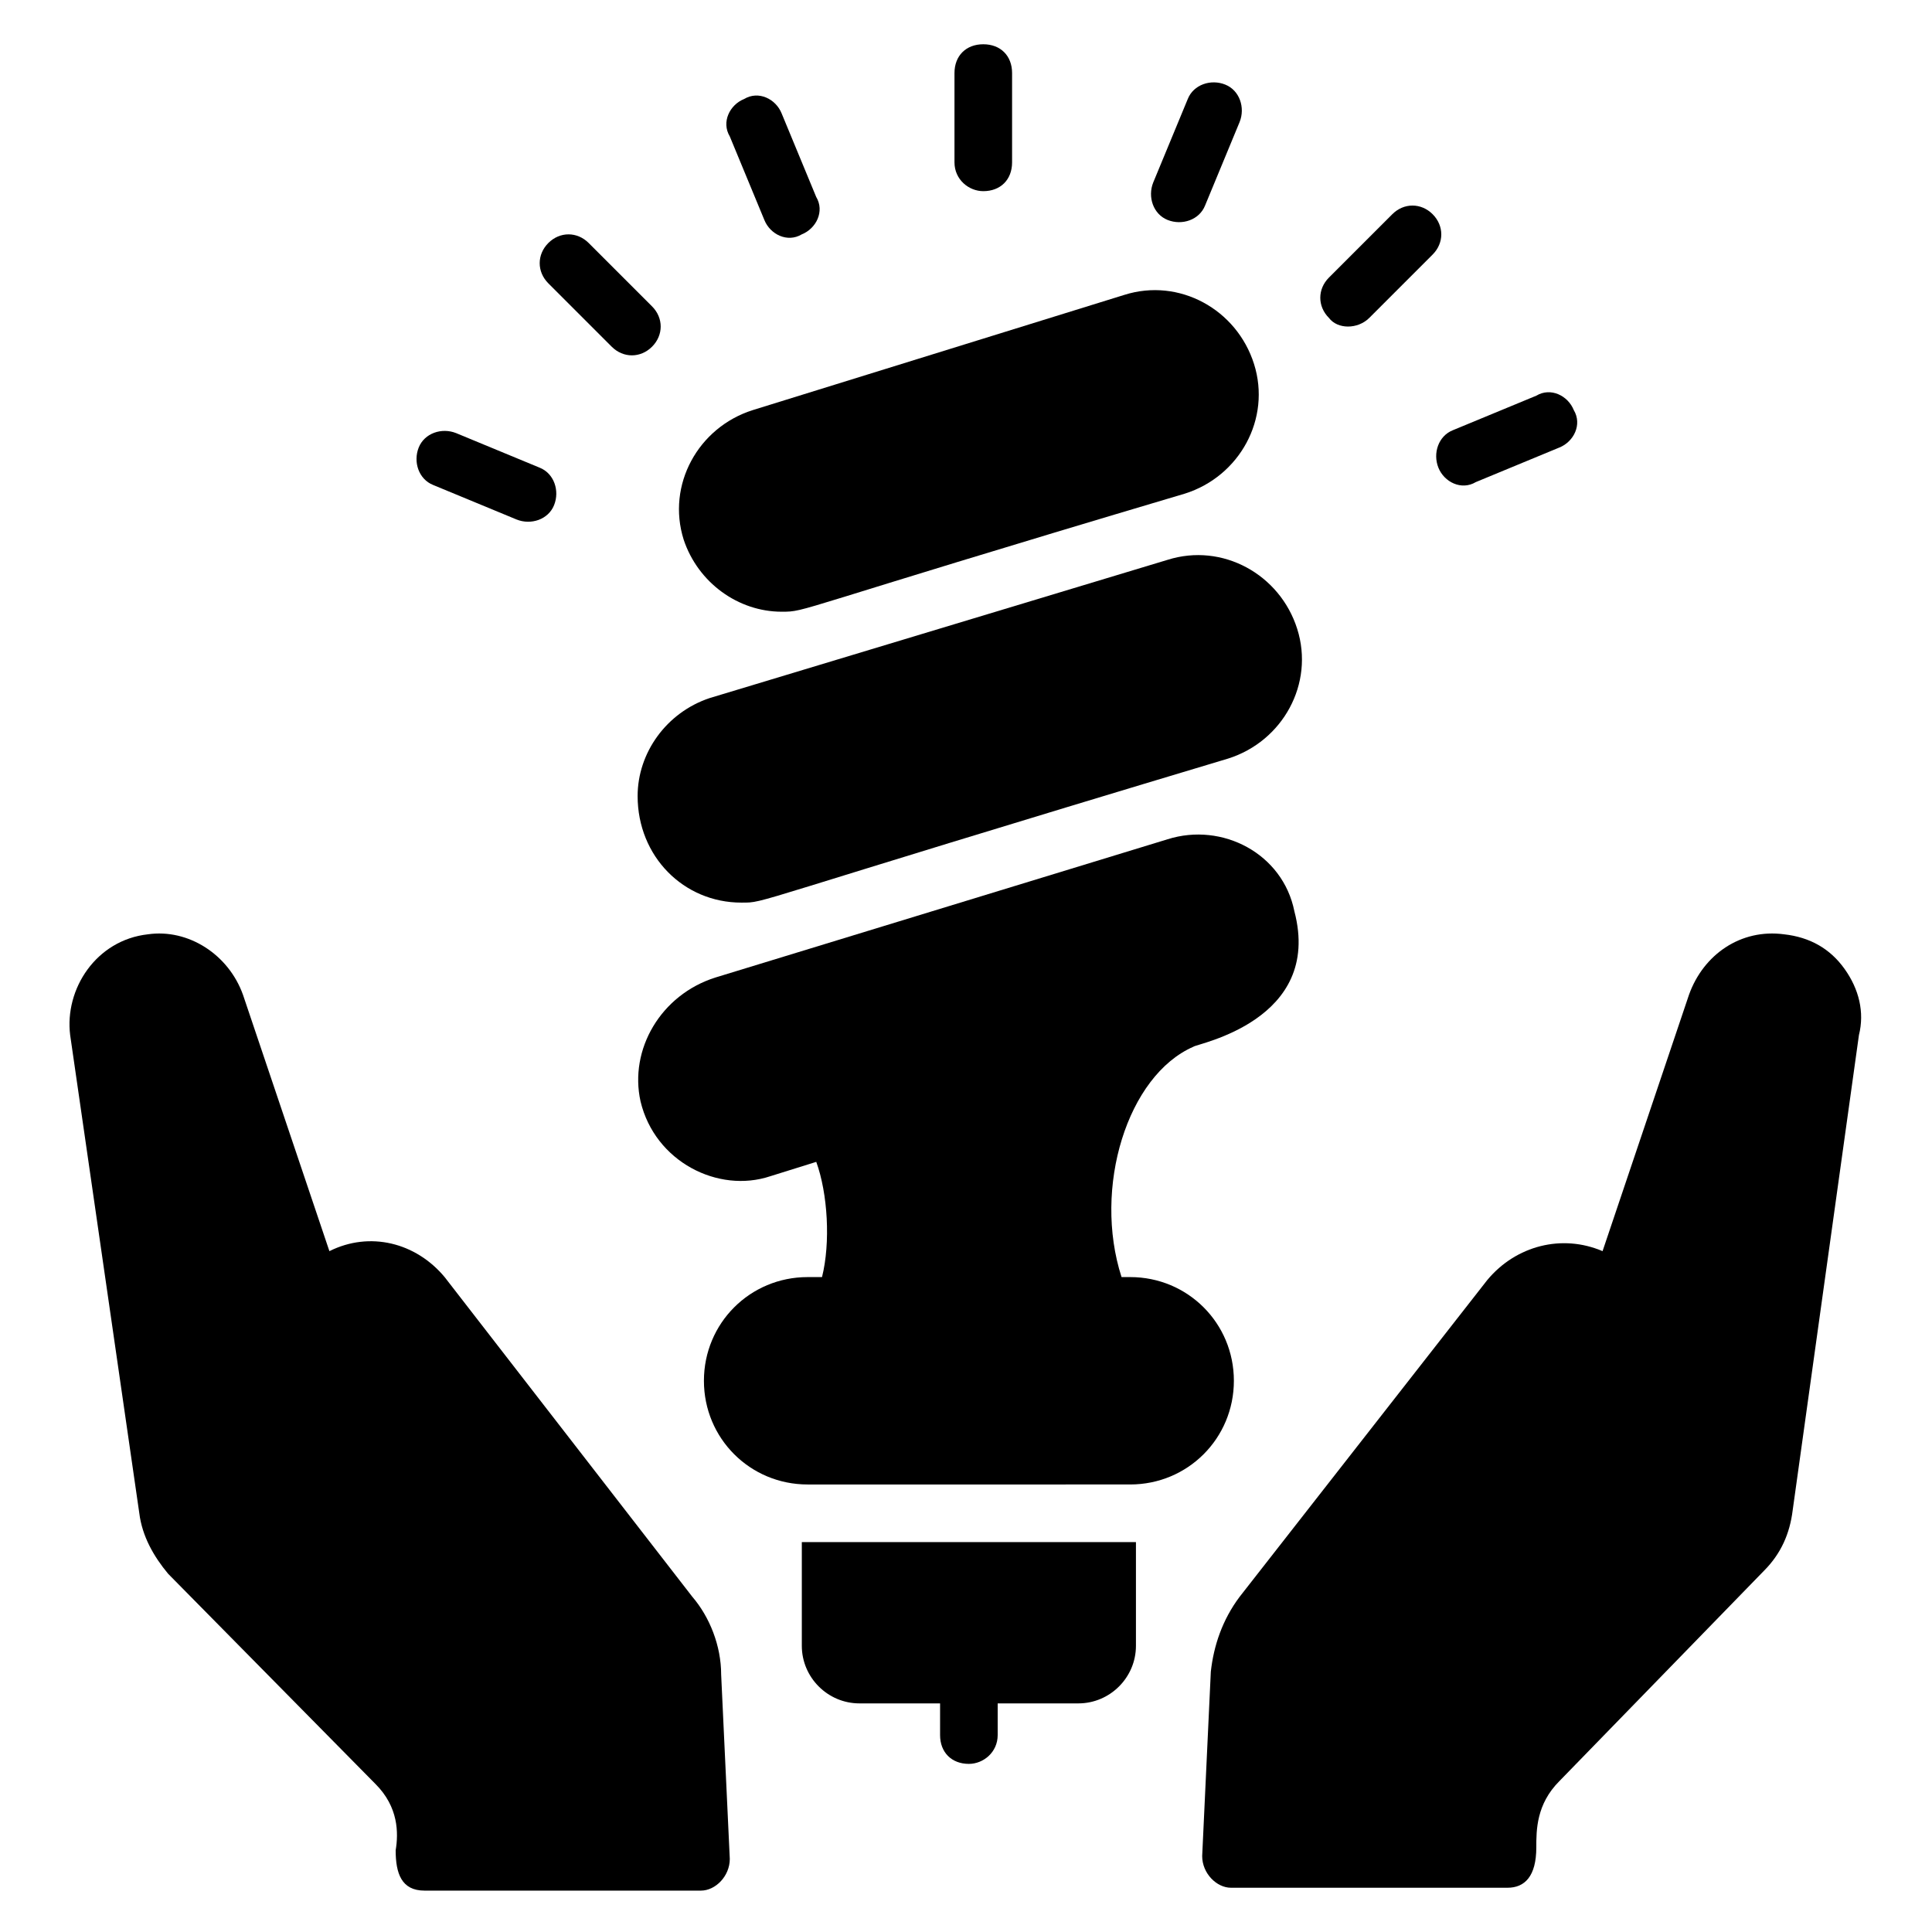
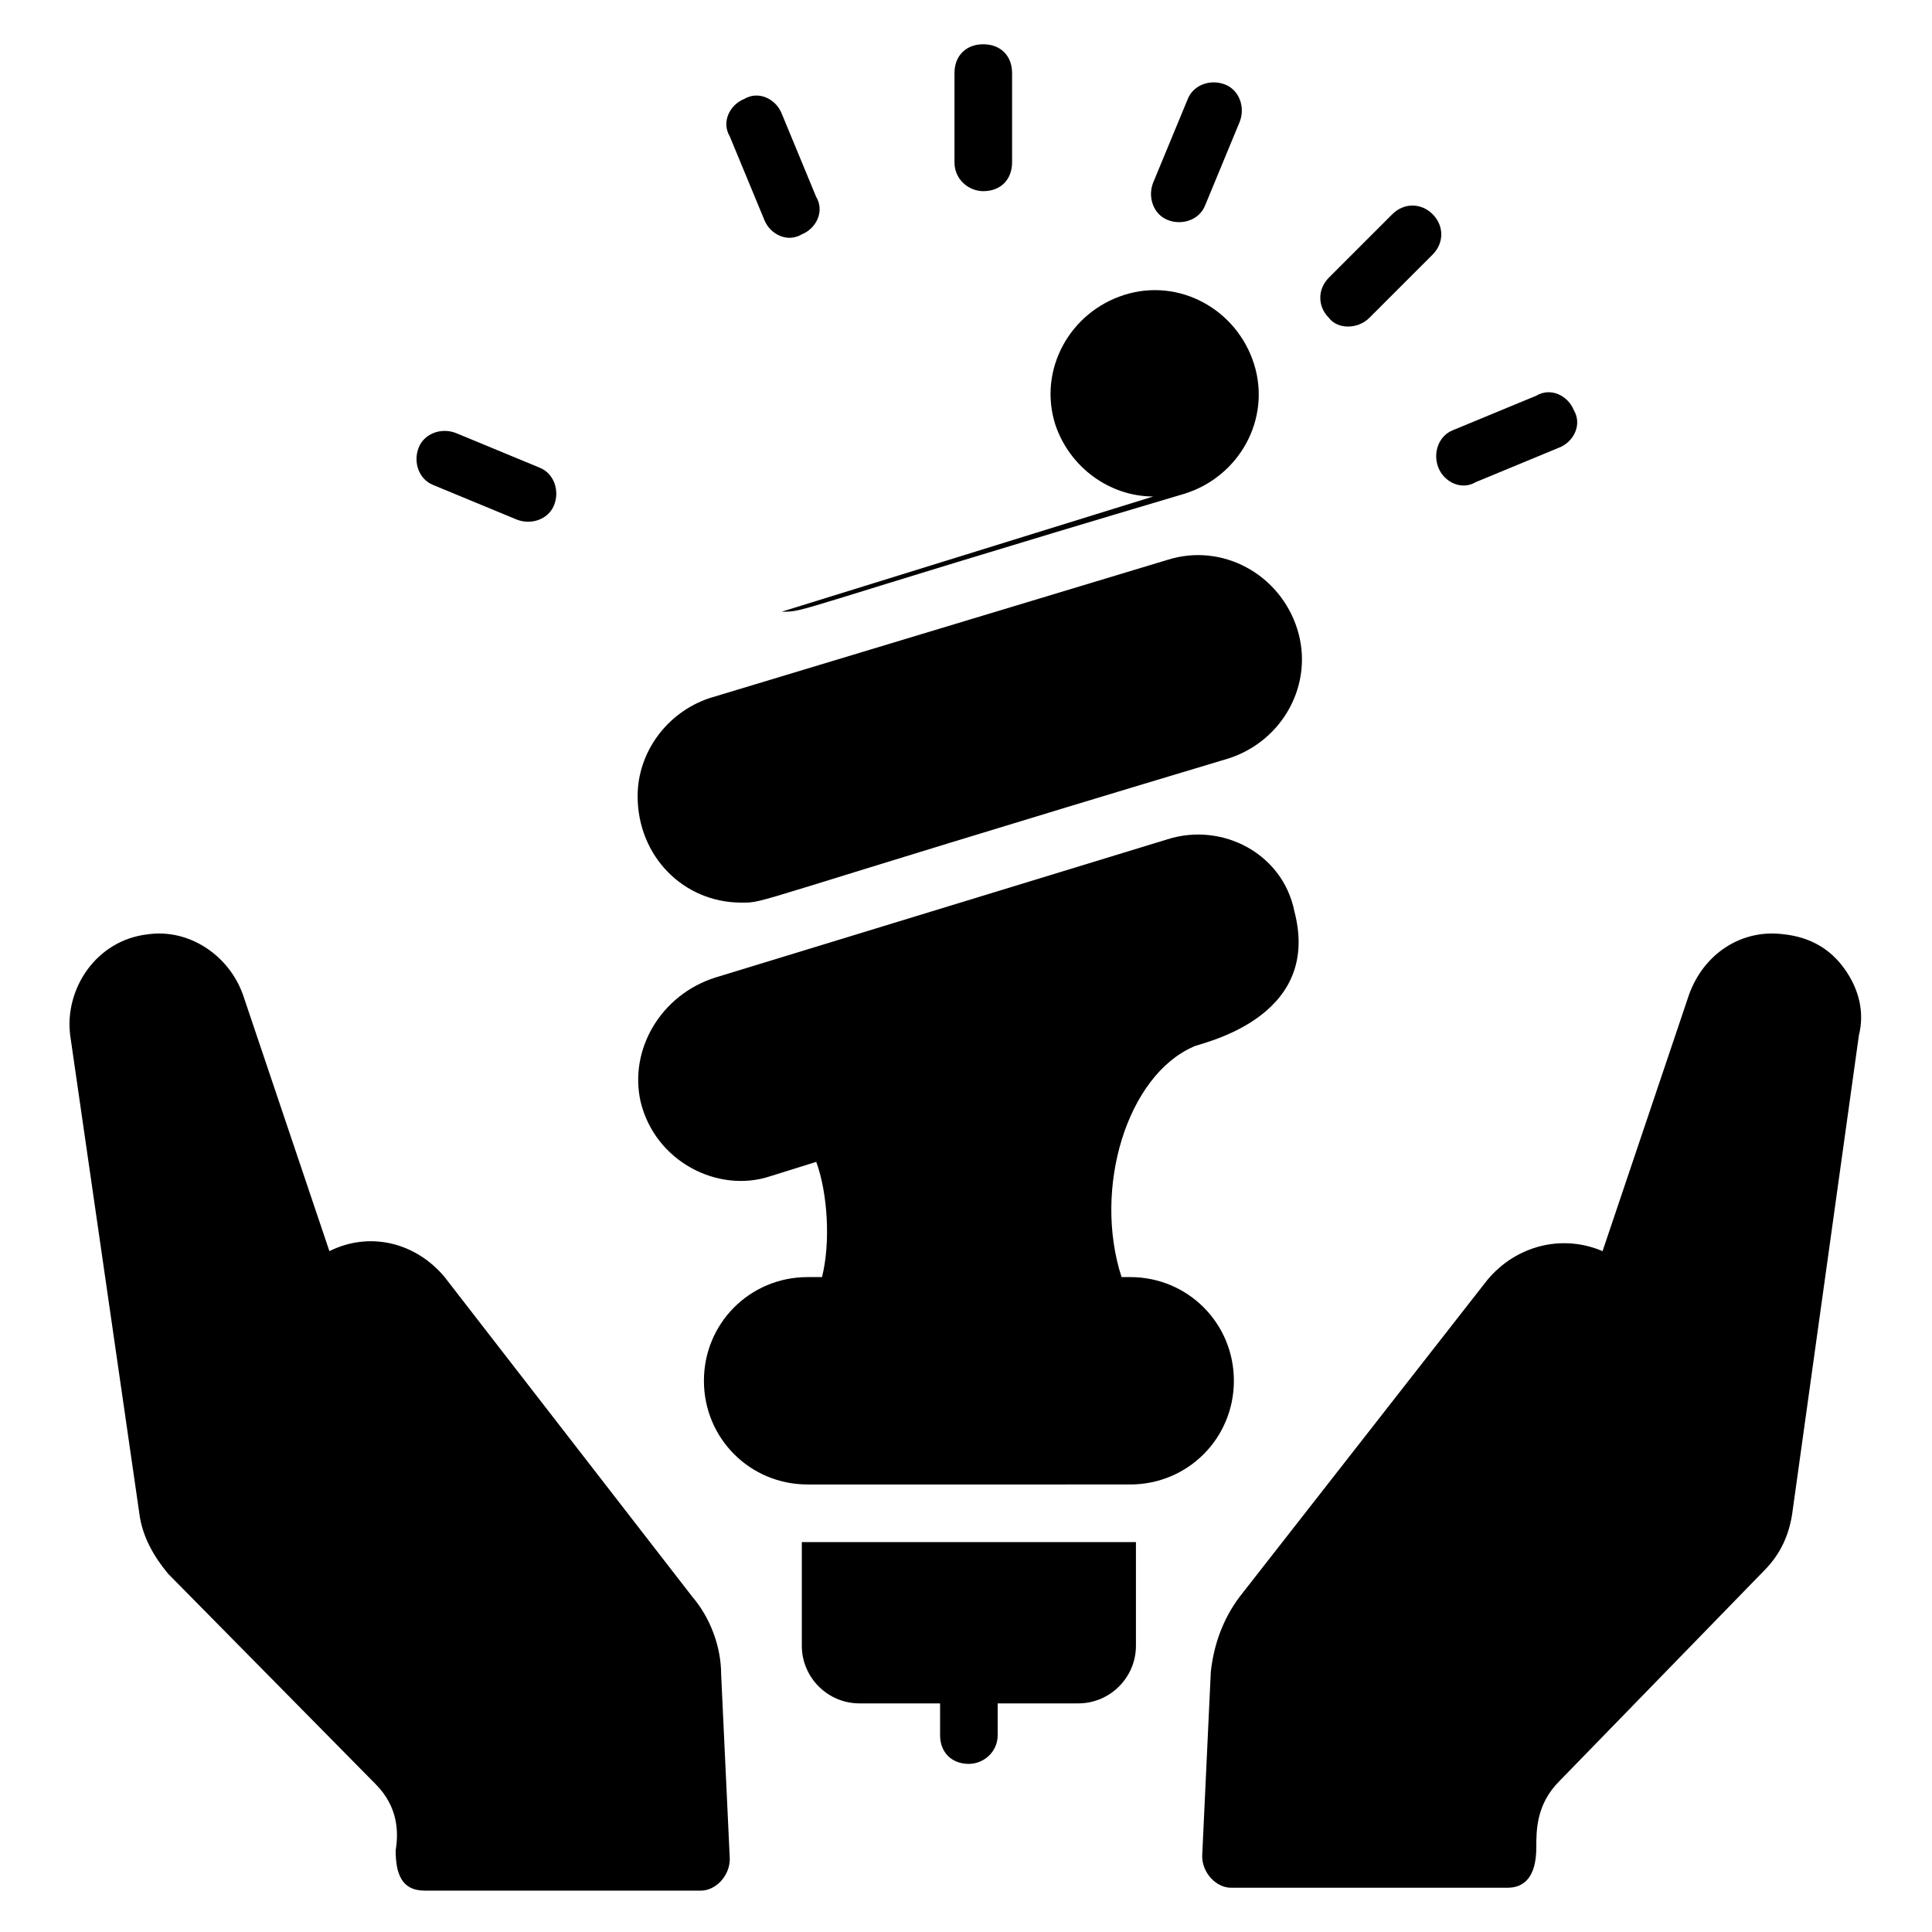
<svg xmlns="http://www.w3.org/2000/svg" fill="#000000" width="800px" height="800px" version="1.1" viewBox="144 144 512 512">
  <g>
    <path d="m356.49 552.67v27.48c0 8.398 6.871 15.266 15.266 15.266h21.375v8.398c0 4.582 3.055 7.633 7.633 7.633 3.816 0 7.633-3.055 7.633-7.633v-8.398h21.375c8.398 0 15.266-6.871 15.266-15.266v-27.48h-88.547z" />
    <path d="m404.58 194.66c4.582 0 7.633-3.055 7.633-7.633v-23.664c0-4.582-3.055-7.633-7.633-7.633-4.582 0-7.633 3.055-7.633 7.633v23.664c0 4.582 3.816 7.633 7.633 7.633z" />
    <path d="m346.56 202.29c1.527 3.816 6.106 6.106 9.922 3.816 3.816-1.527 6.106-6.106 3.816-9.922l-9.16-22.137c-1.527-3.816-6.106-6.106-9.922-3.816-3.816 1.527-6.106 6.106-3.816 9.922z" />
-     <path d="m306.11 235.88c3.055 3.055 7.633 3.055 10.688 0 3.055-3.055 3.055-7.633 0-10.688l-16.793-16.793c-3.055-3.055-7.633-3.055-10.688 0-3.055 3.055-3.055 7.633 0 10.688z" />
    <path d="m258.78 272.52 22.137 9.16c3.816 1.527 8.398 0 9.922-3.816 1.527-3.816 0-8.398-3.816-9.922l-22.137-9.16c-3.816-1.527-8.398 0-9.922 3.816-1.523 3.816 0 8.395 3.816 9.922z" />
    <path d="m525.19 267.94c1.527 3.816 6.106 6.106 9.922 3.816l22.137-9.16c3.816-1.527 6.106-6.106 3.816-9.922-1.527-3.816-6.106-6.106-9.922-3.816l-22.137 9.16c-3.816 1.527-5.344 6.106-3.816 9.922z" />
    <path d="m506.87 228.25 16.793-16.793c3.055-3.055 3.055-7.633 0-10.688-3.055-3.055-7.633-3.055-10.688 0l-16.793 16.793c-3.055 3.055-3.055 7.633 0 10.688 2.289 3.051 7.633 3.051 10.688 0z" />
    <path d="m453.43 202.29c3.816 1.527 8.398 0 9.922-3.816l9.16-22.137c1.527-3.816 0-8.398-3.816-9.922-3.816-1.527-8.398 0-9.922 3.816l-9.16 22.137c-1.527 3.812 0 8.395 3.816 9.922z" />
    <path d="m632.82 400.76c-3.816-5.344-9.16-8.398-16.031-9.16-11.449-1.527-21.375 5.344-25.191 16.031l-22.902 67.938c-10.688-4.582-22.902-1.527-30.535 7.633l-65.648 83.969c-4.582 6.106-6.871 12.977-7.633 19.848l-2.289 48.855c0 4.582 3.816 8.398 7.633 8.398h73.281c4.582 0 7.633-3.055 7.633-10.688 0-4.582 0-11.449 6.106-17.559l54.199-55.723c4.582-4.582 6.871-9.922 7.633-16.031l17.559-125.95c1.531-6.109 0.004-12.215-3.812-17.559z" />
    <path d="m443.51 537.4c15.266 0 27.48-12.215 27.48-27.48s-12.215-27.48-27.48-27.48h-2.289c-7.633-23.664 1.527-53.434 19.082-61.066 0.762-0.762 34.352-6.871 26.719-35.879-3.055-15.27-19.082-23.664-33.586-19.086l-119.84 36.641c-14.504 4.582-22.902 19.082-19.848 32.824 3.816 16.031 20.609 24.426 34.352 19.848l12.215-3.816c3.055 8.398 3.816 21.375 1.527 30.535h-3.816c-15.266 0-27.48 12.215-27.48 27.48s12.215 27.48 27.48 27.48z" />
    <path d="m340.46 383.2c6.871 0-0.762 0.762 129-38.168 14.504-4.582 22.902-19.848 18.32-34.352s-19.848-22.902-34.352-18.32l-121.37 36.641c-11.449 3.816-19.082 14.504-19.082 25.953 0 16.035 12.215 28.246 27.48 28.246z" />
-     <path d="m351.14 306.11c6.871 0 1.527 0 106.87-31.297 14.504-4.582 22.902-19.848 18.32-34.352-4.582-14.504-19.848-22.902-34.352-18.32l-98.473 30.535c-14.504 4.582-22.902 19.848-18.32 34.352 3.82 11.449 14.508 19.082 25.957 19.082z" />
+     <path d="m351.14 306.11c6.871 0 1.527 0 106.87-31.297 14.504-4.582 22.902-19.848 18.32-34.352-4.582-14.504-19.848-22.902-34.352-18.32c-14.504 4.582-22.902 19.848-18.32 34.352 3.82 11.449 14.508 19.082 25.957 19.082z" />
    <path d="m327.48 567.17-65.648-84.73c-7.633-9.16-19.848-12.215-30.535-6.871l-22.902-67.938c-3.816-10.688-14.504-17.559-25.191-16.031-13.742 1.527-22.137 14.504-20.609 26.719l18.324 126.71c0.762 6.106 3.816 11.449 7.633 16.031l54.961 55.723c6.106 6.106 6.106 12.977 5.344 17.559 0 6.106 1.527 10.688 7.633 10.688h73.281c3.816 0 7.633-3.816 7.633-8.398l-2.289-48.855c0-7.633-3.051-15.266-7.633-20.609z" />
  </g>
</svg>